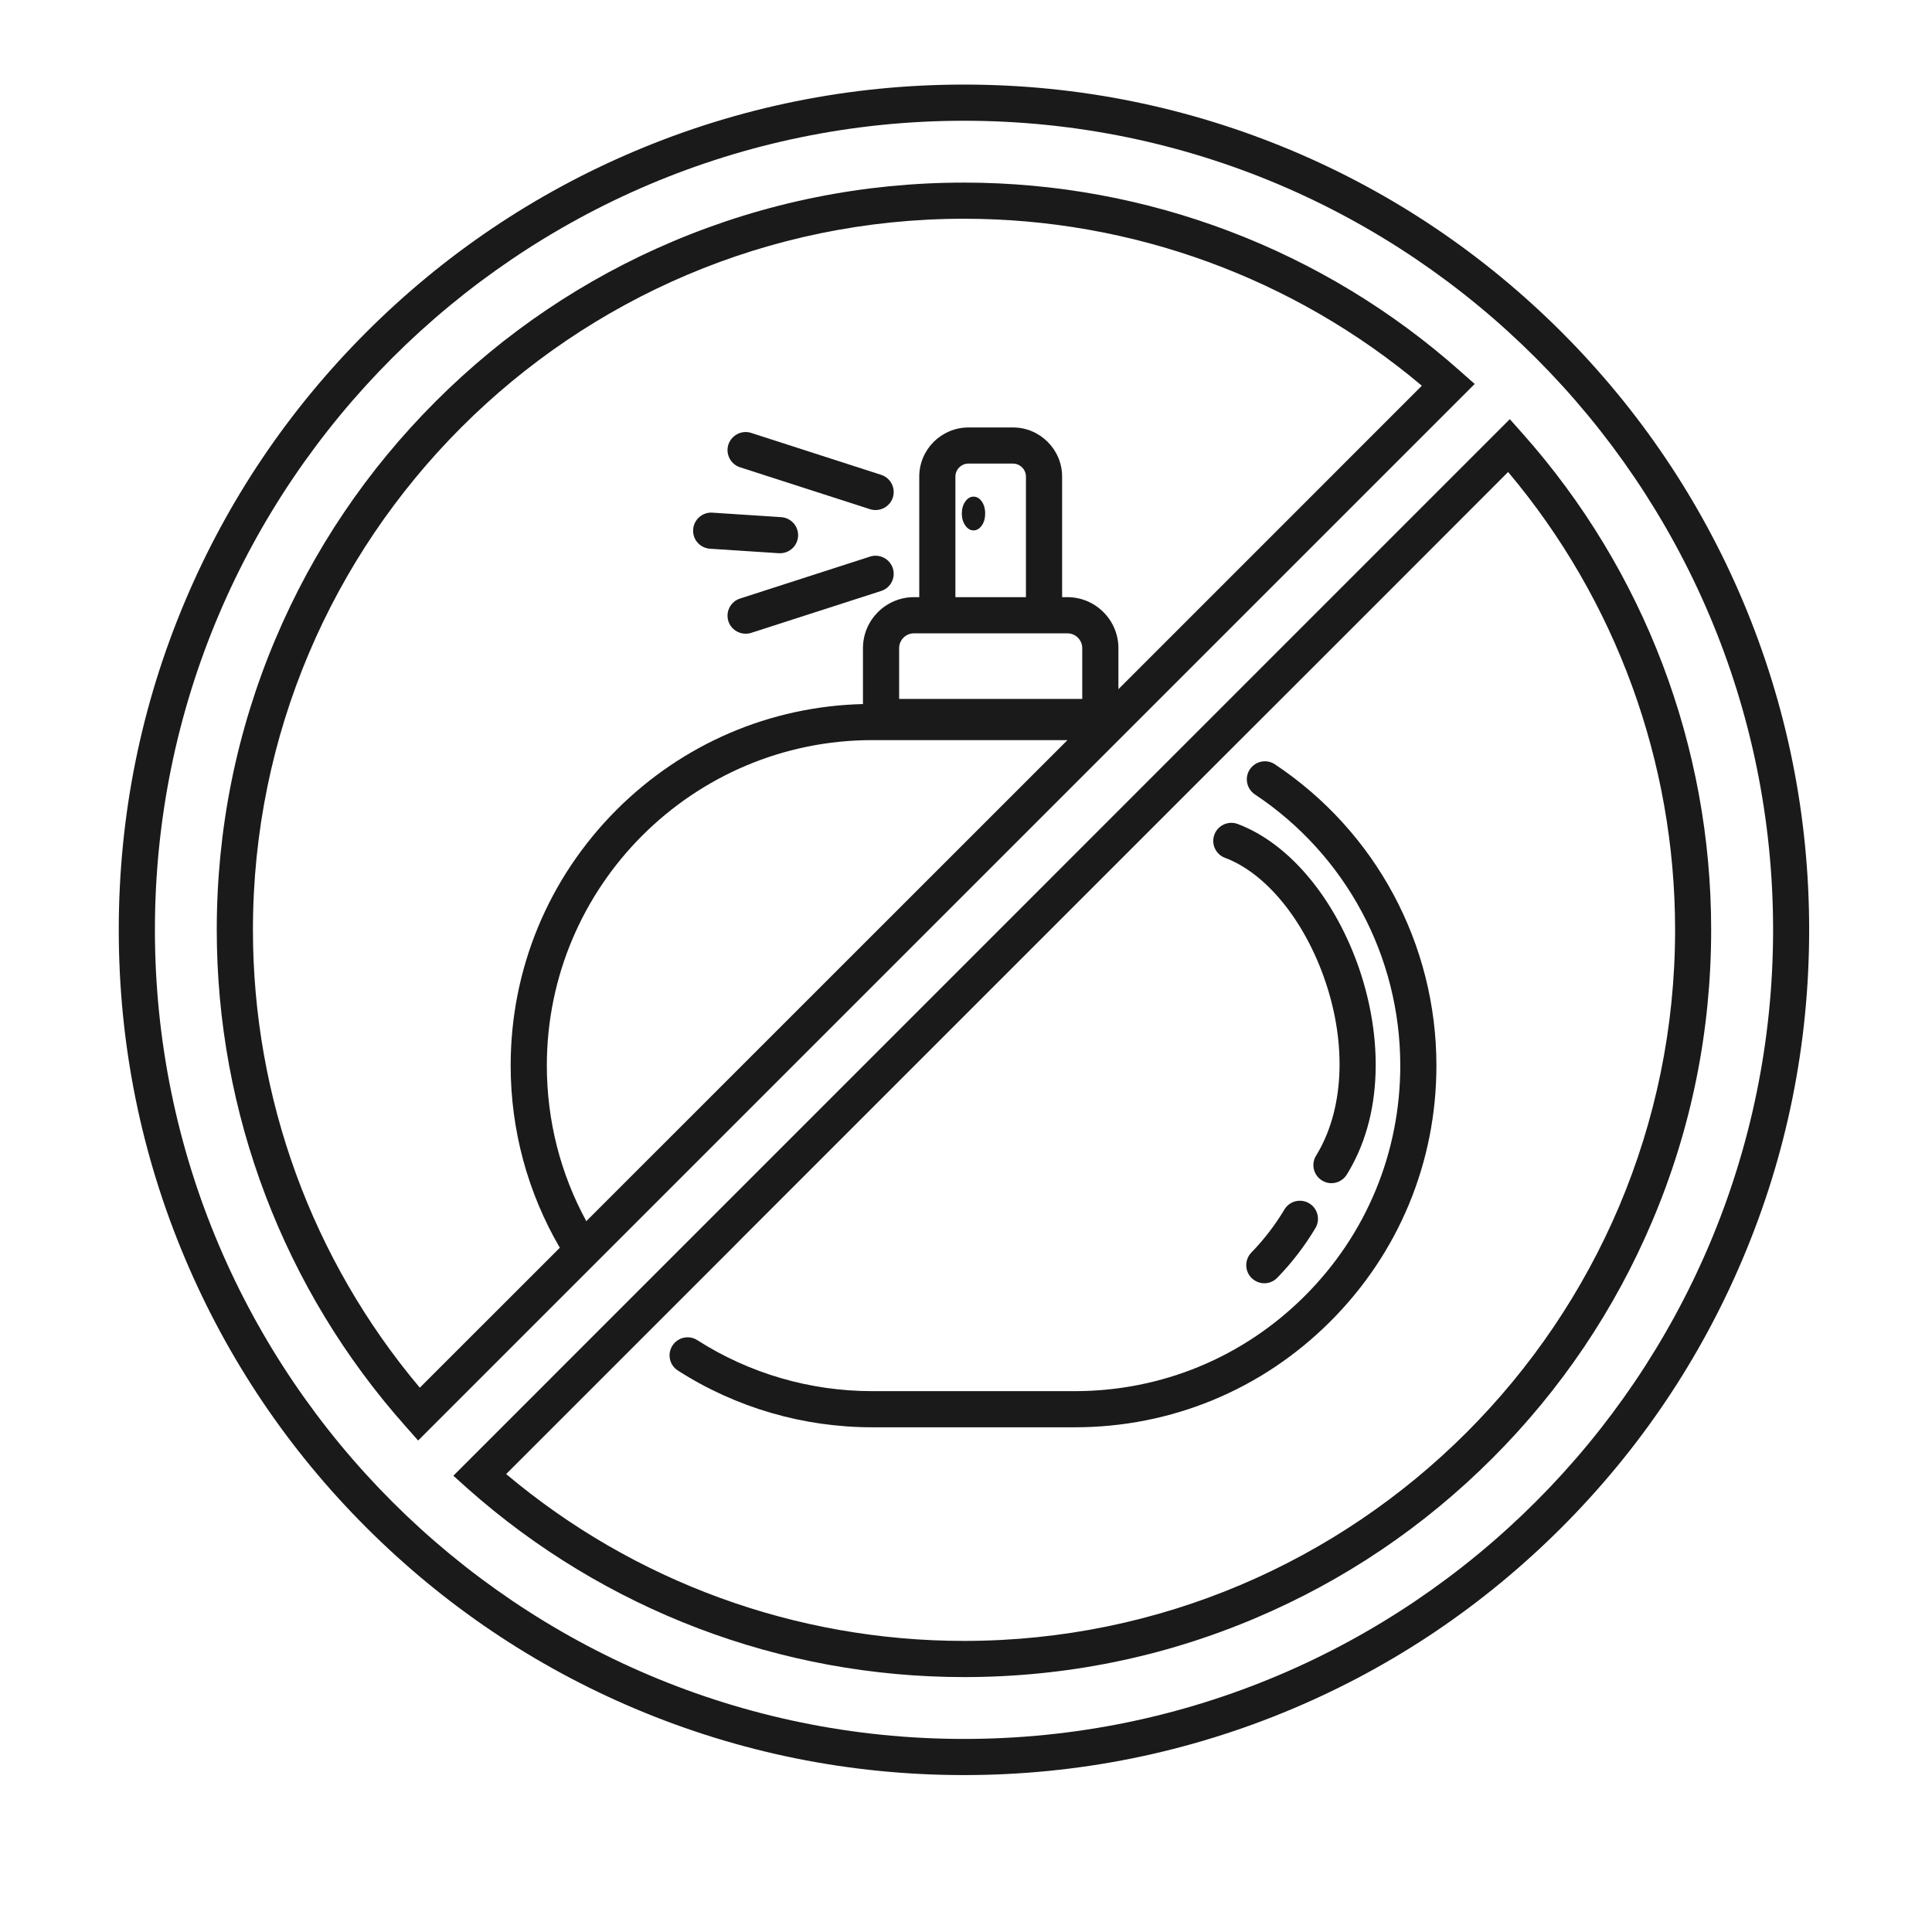
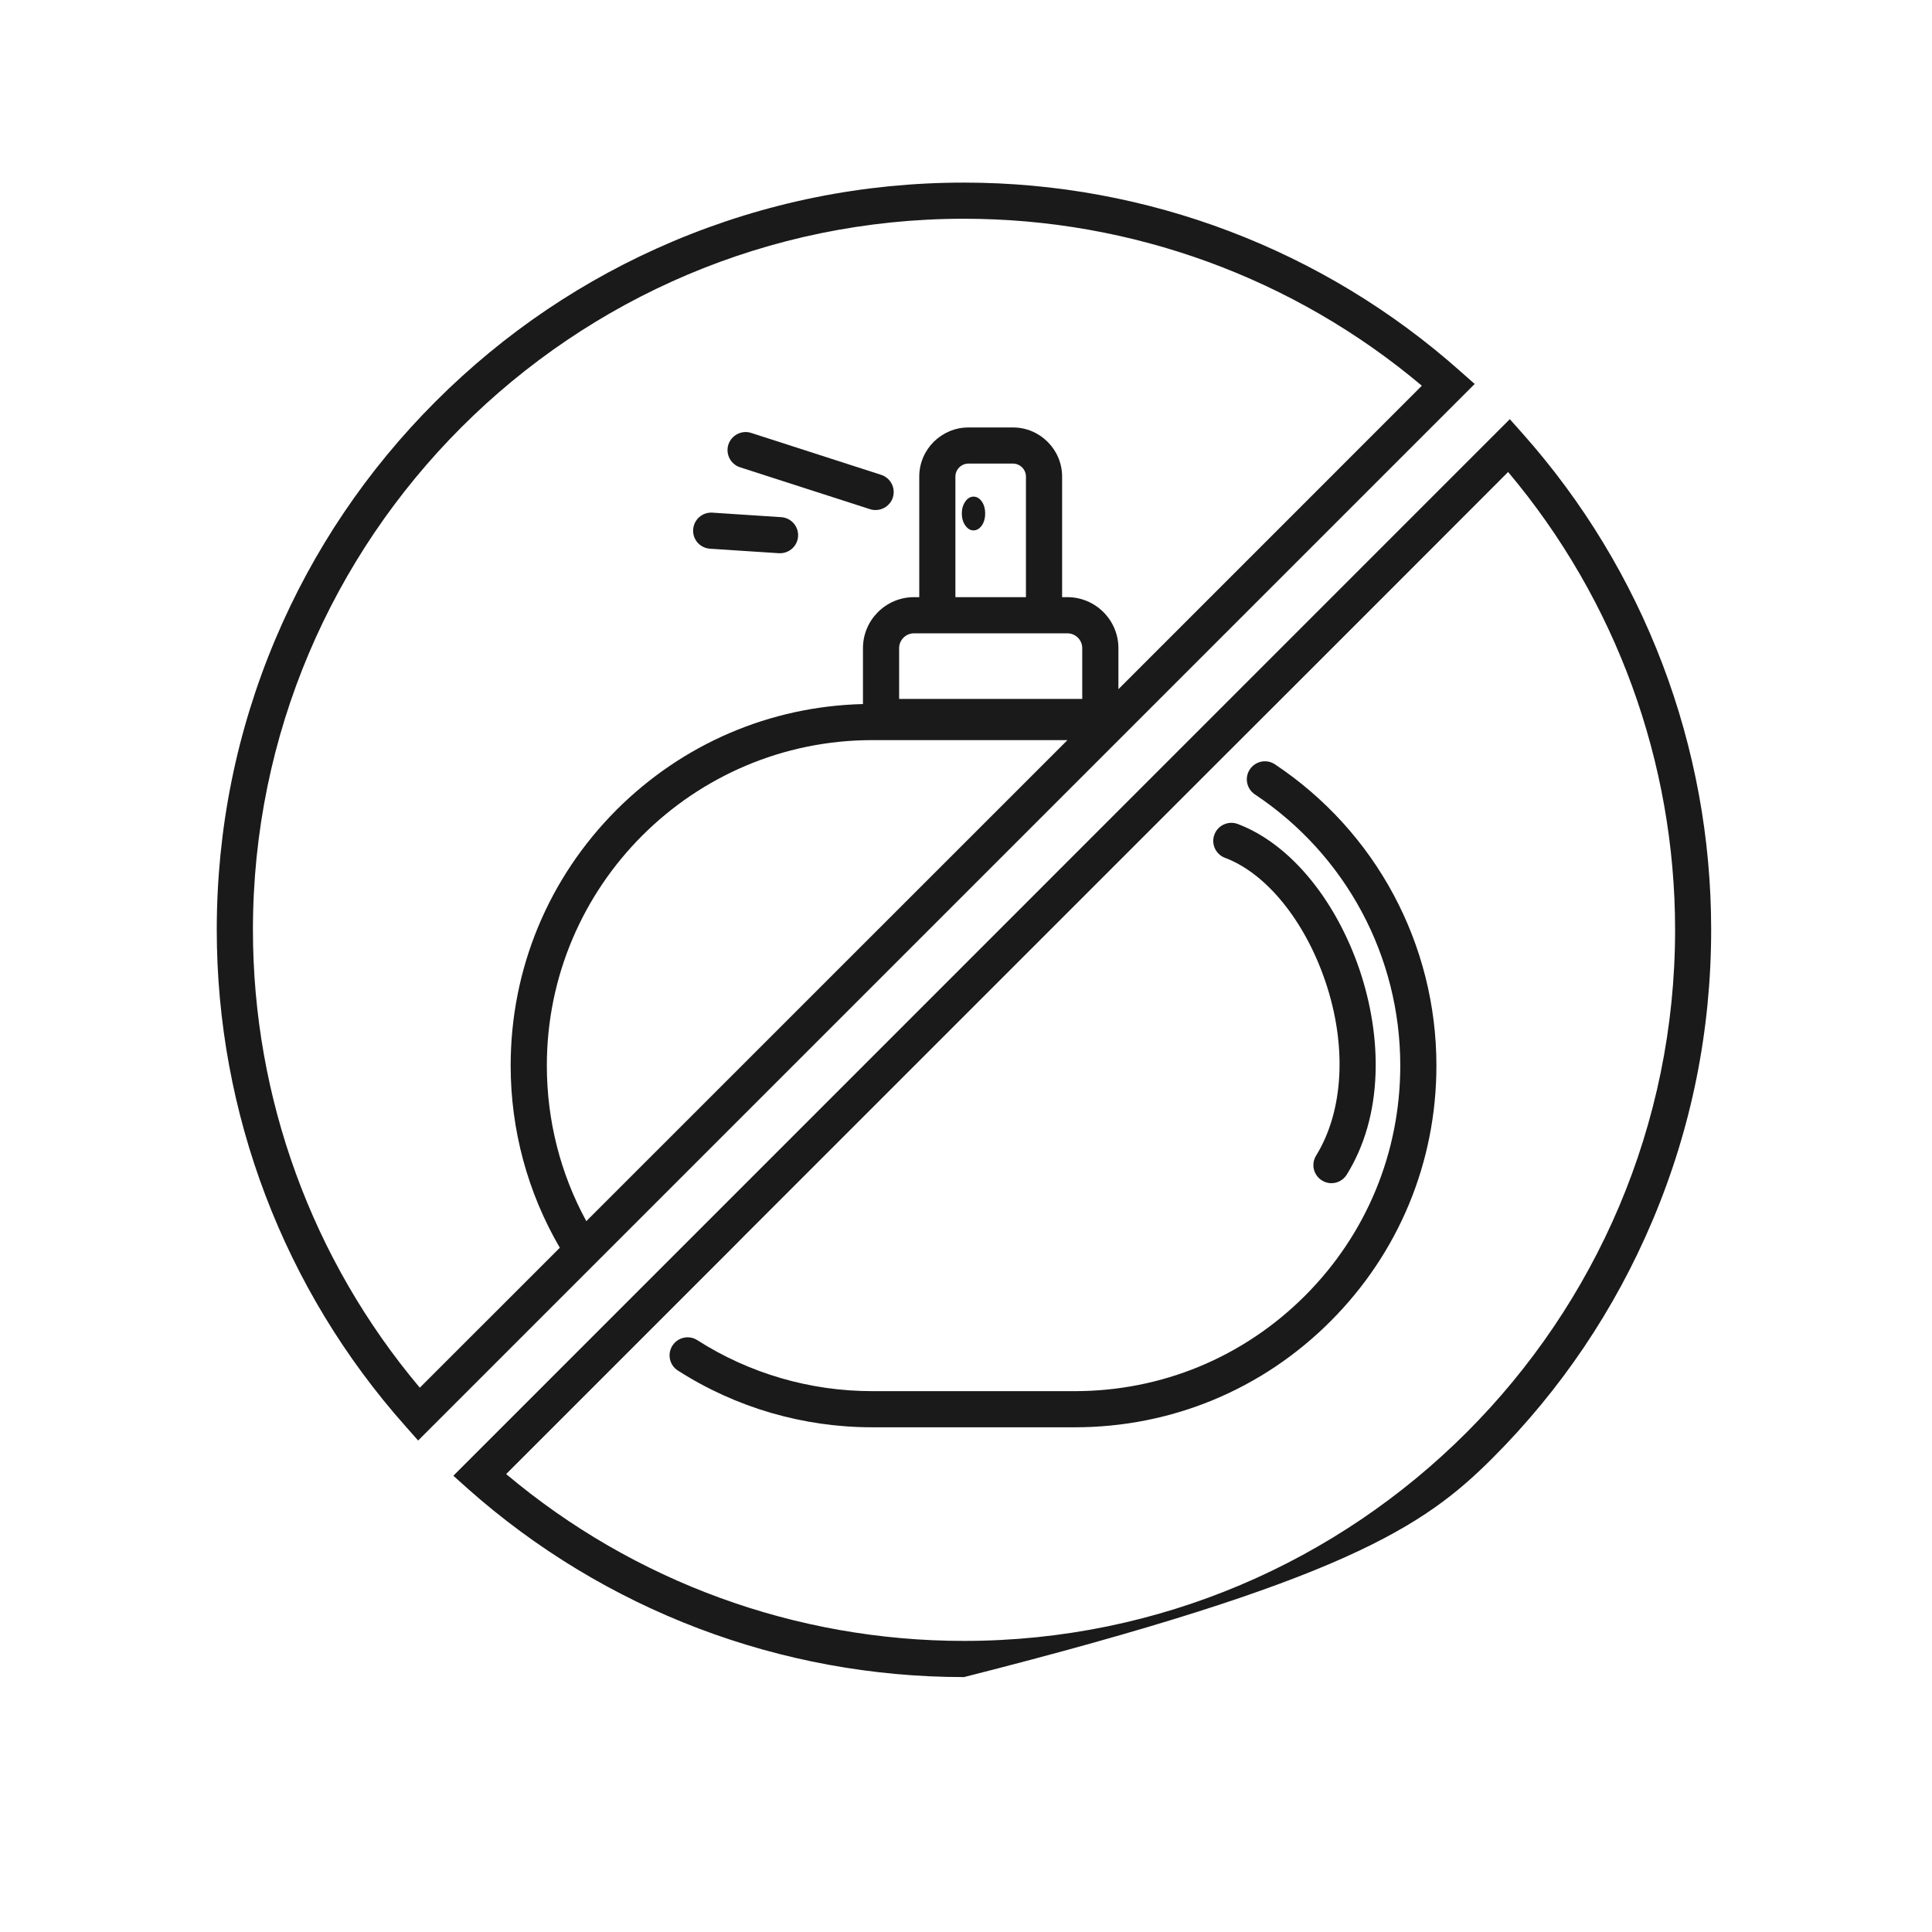
<svg xmlns="http://www.w3.org/2000/svg" version="1.0" preserveAspectRatio="xMidYMid meet" height="96" viewBox="0 0 72 72" zoomAndPan="magnify" width="96">
  <defs>
    <clipPath id="4bb84ff1a0">
      <path clip-rule="nonzero" d="M 4.426 3.148 L 67.426 3.148 L 67.426 66.148 L 4.426 66.148 Z M 4.426 3.148" />
    </clipPath>
  </defs>
-   <path fill-rule="nonzero" fill-opacity="1" d="M 56.742 16.156 L 56.266 15.621 L 16.895 54.996 L 17.426 55.473 C 22.527 60.004 29.094 62.5 35.926 62.5 C 39.684 62.5 43.332 61.766 46.766 60.312 C 50.082 58.91 53.059 56.902 55.617 54.344 C 58.172 51.789 60.18 48.809 61.582 45.492 C 63.035 42.059 63.77 38.414 63.77 34.652 C 63.773 27.824 61.277 21.254 56.742 16.156 Z M 35.926 61.152 C 29.664 61.152 23.633 58.949 18.863 54.934 L 27.352 46.445 L 27.727 46.066 L 45.438 28.355 L 48.906 24.891 L 51.832 21.965 L 56.203 17.59 C 60.223 22.363 62.426 28.395 62.426 34.652 C 62.426 49.266 50.539 61.152 35.926 61.152 Z M 35.926 61.152" fill="#1a1a1a" />
+   <path fill-rule="nonzero" fill-opacity="1" d="M 56.742 16.156 L 56.266 15.621 L 16.895 54.996 L 17.426 55.473 C 22.527 60.004 29.094 62.5 35.926 62.5 C 50.082 58.91 53.059 56.902 55.617 54.344 C 58.172 51.789 60.18 48.809 61.582 45.492 C 63.035 42.059 63.77 38.414 63.77 34.652 C 63.773 27.824 61.277 21.254 56.742 16.156 Z M 35.926 61.152 C 29.664 61.152 23.633 58.949 18.863 54.934 L 27.352 46.445 L 27.727 46.066 L 45.438 28.355 L 48.906 24.891 L 51.832 21.965 L 56.203 17.59 C 60.223 22.363 62.426 28.395 62.426 34.652 C 62.426 49.266 50.539 61.152 35.926 61.152 Z M 35.926 61.152" fill="#1a1a1a" />
  <g clip-path="url(#4bb84ff1a0)">
-     <path fill-rule="nonzero" fill-opacity="1" d="M 64.949 22.391 C 63.363 18.641 61.09 15.273 58.199 12.379 C 55.305 9.488 51.938 7.215 48.188 5.629 C 44.301 3.988 40.176 3.152 35.926 3.152 C 31.672 3.152 27.547 3.988 23.664 5.629 C 19.914 7.215 16.543 9.488 13.652 12.379 C 10.758 15.273 8.488 18.641 6.902 22.391 C 5.258 26.277 4.426 30.402 4.426 34.652 C 4.426 38.906 5.258 43.031 6.902 46.914 C 8.488 50.664 10.758 54.035 13.652 56.926 C 16.543 59.816 19.914 62.09 23.664 63.676 C 27.547 65.316 31.672 66.152 35.926 66.152 C 40.176 66.152 44.301 65.316 48.184 63.676 C 51.938 62.09 55.305 59.816 58.195 56.926 C 61.09 54.031 63.359 50.664 64.945 46.914 C 66.59 43.031 67.422 38.906 67.422 34.652 C 67.422 30.402 66.59 26.277 64.949 22.391 Z M 35.926 64.805 C 19.301 64.805 5.773 51.277 5.773 34.652 C 5.773 18.027 19.301 4.5 35.926 4.5 C 52.551 4.5 66.078 18.027 66.078 34.652 C 66.078 51.277 52.551 64.805 35.926 64.805 Z M 35.926 64.805" fill="#1a1a1a" />
-   </g>
+     </g>
  <path fill-rule="nonzero" fill-opacity="1" d="M 54.422 13.836 C 49.324 9.301 42.754 6.805 35.926 6.805 C 32.168 6.805 28.52 7.543 25.086 8.992 C 21.77 10.395 18.793 12.402 16.234 14.961 C 13.676 17.52 11.668 20.496 10.266 23.812 C 8.816 27.246 8.078 30.895 8.078 34.652 C 8.078 41.48 10.574 48.051 15.109 53.148 L 15.582 53.684 L 54.957 14.309 Z M 21.852 45.512 C 20.883 43.738 20.379 41.75 20.379 39.711 C 20.379 33.023 25.82 27.582 32.512 27.582 L 39.781 27.582 L 22.398 44.961 L 21.898 45.461 Z M 35.605 22.254 L 35.605 17.762 C 35.605 17.496 35.824 17.277 36.09 17.277 L 37.75 17.277 C 38.016 17.277 38.234 17.496 38.234 17.762 L 38.234 22.254 Z M 39.777 23.602 C 40.082 23.602 40.332 23.848 40.332 24.156 L 40.332 26.047 L 33.508 26.047 L 33.508 24.156 C 33.508 23.848 33.758 23.602 34.062 23.602 Z M 41.68 25.684 L 41.68 24.156 C 41.68 23.105 40.824 22.254 39.777 22.254 L 39.582 22.254 L 39.582 17.762 C 39.582 16.754 38.758 15.93 37.75 15.93 L 36.094 15.93 C 35.082 15.93 34.258 16.75 34.258 17.762 L 34.258 22.254 L 34.062 22.254 C 33.016 22.254 32.16 23.105 32.16 24.156 L 32.16 26.238 C 28.691 26.324 25.441 27.719 22.977 30.18 C 20.434 32.727 19.031 36.113 19.031 39.711 C 19.031 42.109 19.664 44.445 20.863 46.5 L 15.645 51.715 C 11.629 46.945 9.426 40.914 9.426 34.652 C 9.426 20.039 21.312 8.152 35.926 8.152 C 42.184 8.152 48.215 10.355 52.988 14.375 Z M 41.68 25.684" fill="#1a1a1a" />
  <path fill-rule="nonzero" fill-opacity="1" d="M 47.512 28.484 C 47.203 28.277 46.785 28.363 46.578 28.672 C 46.371 28.98 46.457 29.398 46.766 29.605 C 50.16 31.863 52.184 35.641 52.184 39.711 C 52.184 42.953 50.922 46 48.633 48.289 C 46.34 50.582 43.293 51.844 40.051 51.844 L 32.508 51.844 C 30.191 51.844 27.934 51.188 25.988 49.945 C 25.676 49.742 25.258 49.836 25.059 50.148 C 24.859 50.461 24.949 50.879 25.266 51.078 C 27.426 52.461 29.934 53.191 32.508 53.191 L 40.051 53.191 C 43.652 53.191 47.039 51.789 49.582 49.242 C 52.129 46.695 53.531 43.312 53.531 39.711 C 53.531 35.191 51.281 30.992 47.512 28.484 Z M 47.512 28.484" fill="#1a1a1a" />
  <path fill-rule="nonzero" fill-opacity="1" d="M 45.652 31.969 C 47.184 32.543 48.613 34.297 49.383 36.547 C 50.207 38.957 50.078 41.395 49.047 43.066 C 48.852 43.383 48.949 43.797 49.266 43.992 C 49.375 44.062 49.496 44.094 49.617 44.094 C 49.844 44.094 50.062 43.98 50.191 43.773 C 50.848 42.711 51.211 41.449 51.262 40.031 C 51.309 38.762 51.098 37.406 50.656 36.109 C 50.23 34.867 49.609 33.719 48.852 32.789 C 48.043 31.793 47.102 31.074 46.125 30.707 C 45.777 30.578 45.387 30.754 45.258 31.102 C 45.125 31.449 45.305 31.84 45.652 31.969 Z M 45.652 31.969" fill="#1a1a1a" />
-   <path fill-rule="nonzero" fill-opacity="1" d="M 48.789 44.844 C 48.469 44.652 48.055 44.758 47.867 45.074 C 47.52 45.656 47.105 46.195 46.633 46.68 C 46.375 46.949 46.383 47.375 46.648 47.633 C 46.781 47.758 46.949 47.824 47.117 47.824 C 47.293 47.824 47.469 47.754 47.602 47.617 C 48.145 47.059 48.621 46.438 49.023 45.766 C 49.211 45.449 49.109 45.035 48.789 44.844 Z M 48.789 44.844" fill="#1a1a1a" />
  <path fill-rule="nonzero" fill-opacity="1" d="M 36.715 19.137 C 36.715 19.309 36.676 19.457 36.59 19.582 C 36.504 19.703 36.402 19.766 36.281 19.766 C 36.16 19.766 36.059 19.703 35.973 19.582 C 35.887 19.457 35.844 19.309 35.844 19.137 C 35.844 18.965 35.887 18.816 35.973 18.691 C 36.059 18.57 36.16 18.508 36.281 18.508 C 36.402 18.508 36.504 18.57 36.59 18.691 C 36.676 18.816 36.715 18.965 36.715 19.137 Z M 36.715 19.137" fill="#1a1a1a" />
  <path fill-rule="nonzero" fill-opacity="1" d="M 32.836 17.695 L 27.992 16.133 C 27.641 16.02 27.262 16.215 27.145 16.566 C 27.031 16.922 27.227 17.301 27.578 17.414 L 32.426 18.977 C 32.492 19 32.562 19.008 32.633 19.008 C 32.914 19.008 33.18 18.828 33.273 18.543 C 33.387 18.188 33.191 17.809 32.836 17.695 Z M 32.836 17.695" fill="#1a1a1a" />
  <path fill-rule="nonzero" fill-opacity="1" d="M 29.07 20.617 C 29.422 20.617 29.719 20.344 29.742 19.988 C 29.766 19.617 29.484 19.297 29.113 19.273 L 26.547 19.105 C 26.176 19.082 25.855 19.363 25.832 19.734 C 25.805 20.105 26.09 20.426 26.461 20.449 L 29.027 20.617 C 29.043 20.617 29.059 20.617 29.07 20.617 Z M 29.07 20.617" fill="#1a1a1a" />
-   <path fill-rule="nonzero" fill-opacity="1" d="M 32.426 20.742 L 27.582 22.305 C 27.227 22.418 27.031 22.797 27.145 23.152 C 27.238 23.438 27.504 23.617 27.785 23.617 C 27.855 23.617 27.926 23.609 27.992 23.586 L 32.84 22.023 C 33.191 21.91 33.387 21.531 33.273 21.176 C 33.156 20.824 32.777 20.629 32.426 20.742 Z M 32.426 20.742" fill="#1a1a1a" />
</svg>